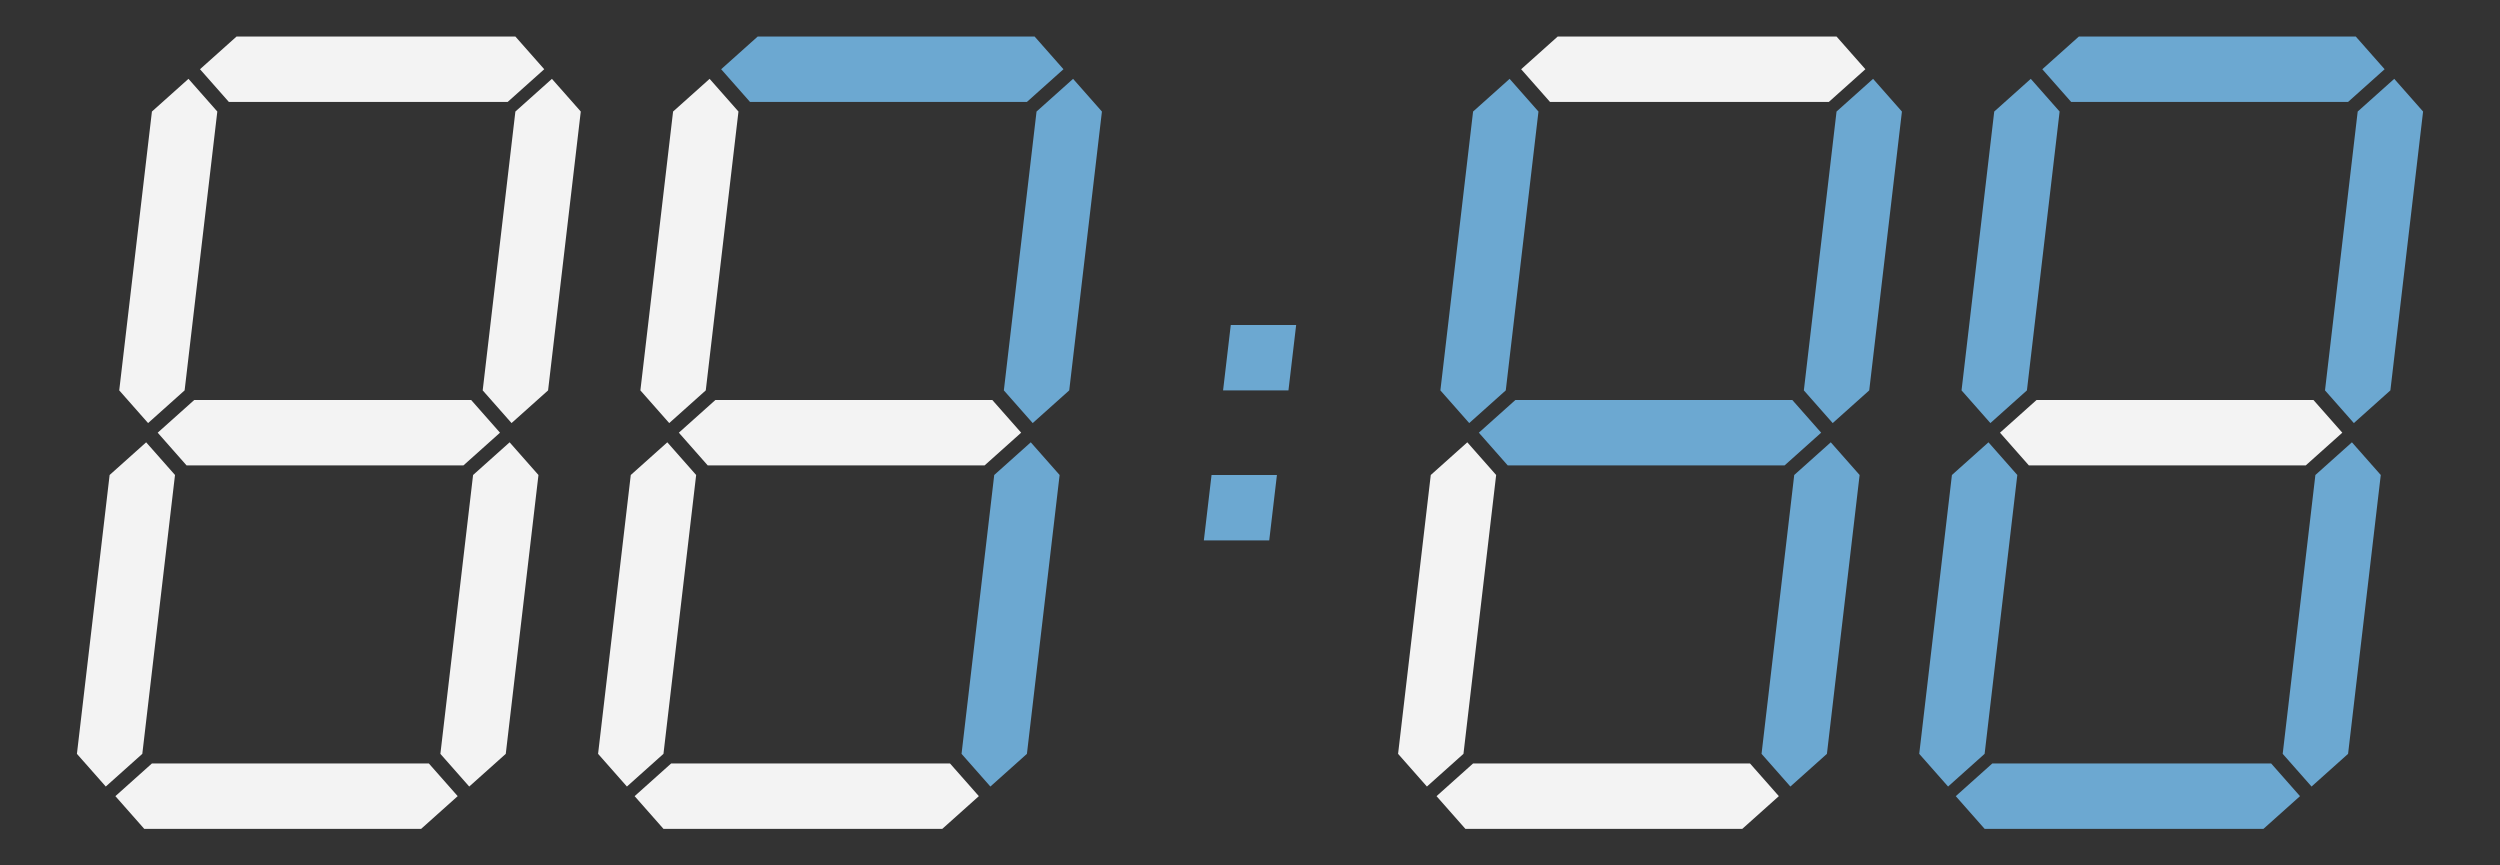
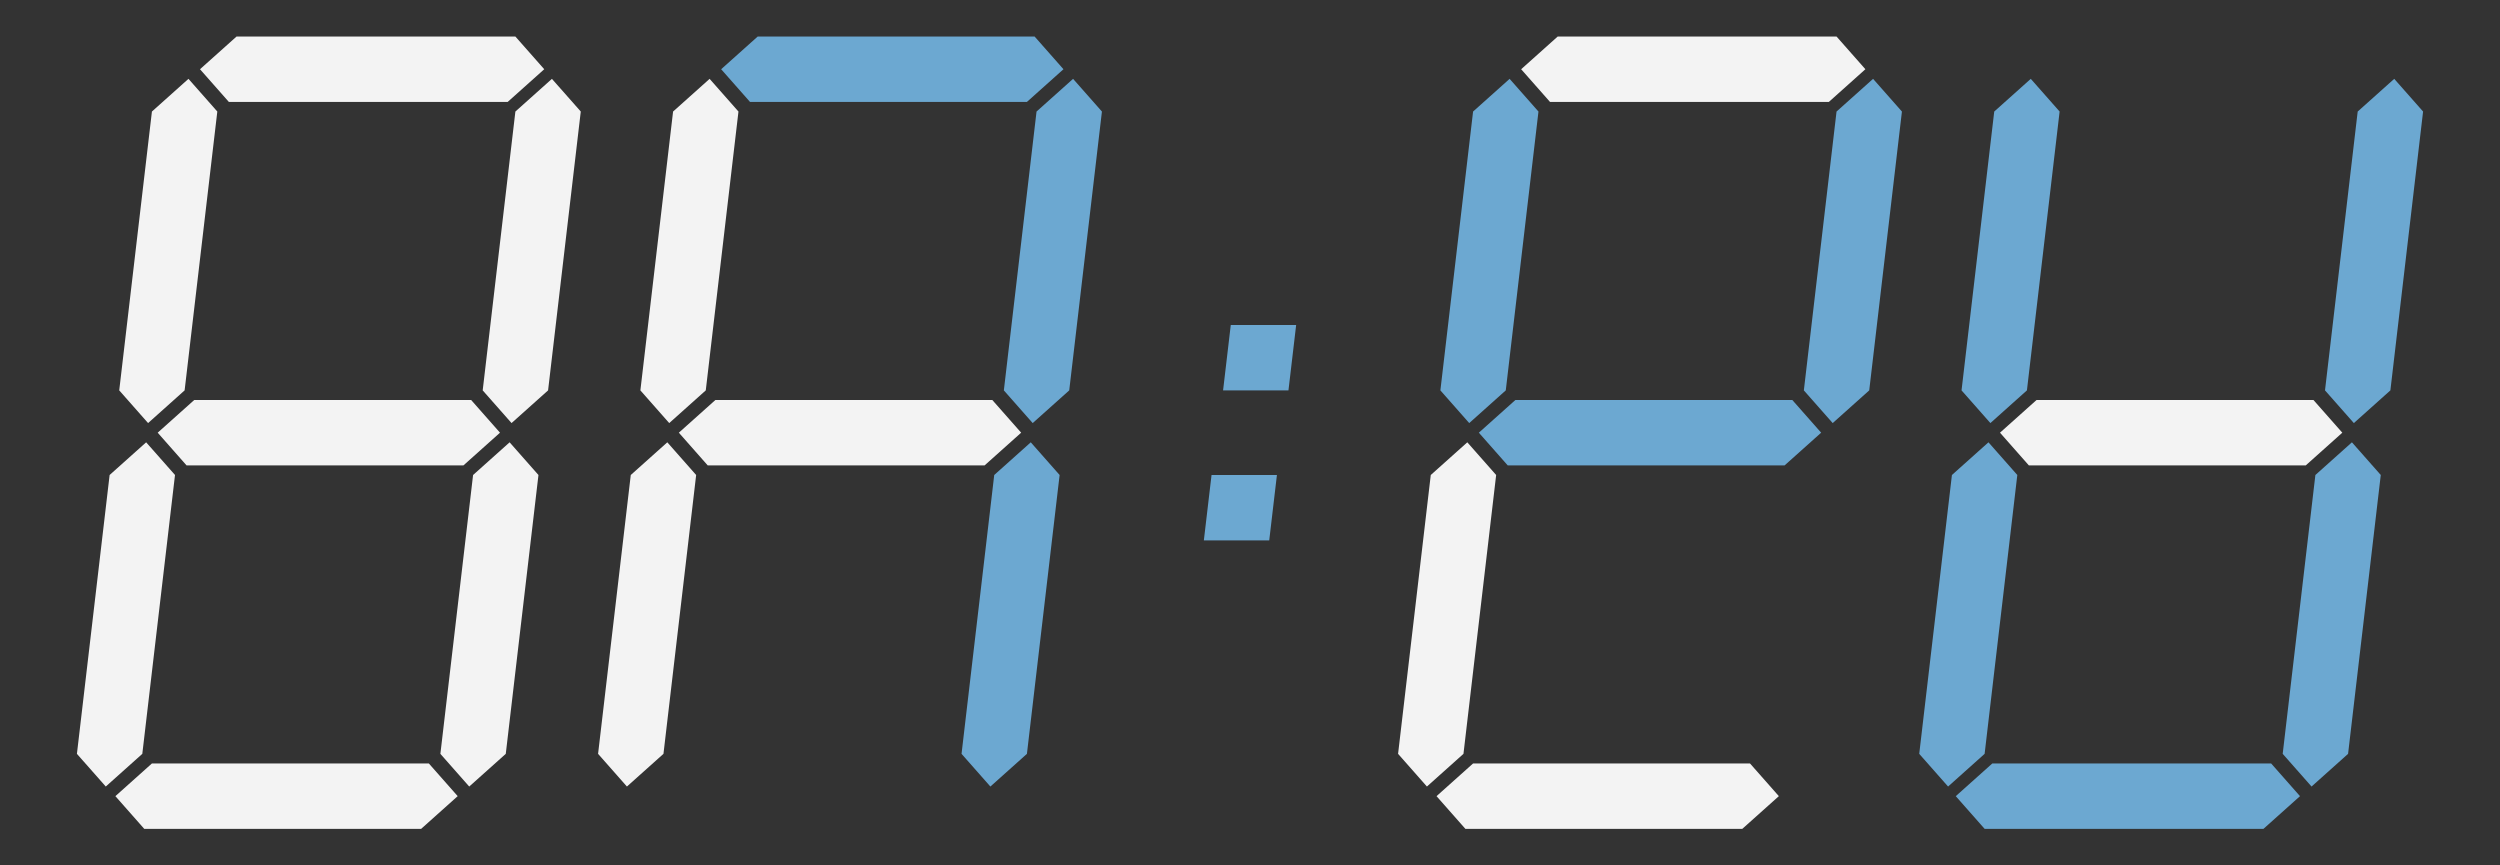
<svg xmlns="http://www.w3.org/2000/svg" width="130" height="45" version="1.1" viewBox="0 0 130 45">
  <rect x="0" y="0" width="130" height="45" fill="#333333" stroke="none" />
  <defs>
    <style>
      .cls-1 {
        fill: #6ca8d1;
      }

      .cls-2 {
        fill: #f3f3f3;
      }
    </style>
  </defs>
  <g>
    <g id="_レイヤー_1" data-name="レイヤー_1">
      <g>
        <g>
          <polygon class="cls-2" points="26.4 5.3 11.9 5.3 10.4 3.6 12.3 1.9 26.8 1.9 28.3 3.6 26.4 5.3" />
          <polygon class="cls-2" points="25.1 20.3 26.8 5.8 28.7 4.1 30.2 5.8 28.5 20.3 26.6 22 25.1 20.3" />
          <polygon class="cls-2" points="6.2 20.3 7.9 5.8 9.8 4.1 11.3 5.8 9.6 20.3 7.7 22 6.2 20.3" />
          <polygon class="cls-2" points="24.1 24.2 9.7 24.2 8.2 22.5 10.1 20.8 24.5 20.8 26 22.5 24.1 24.2" />
          <polygon class="cls-2" points="22.9 39.2 24.6 24.7 26.5 23 28 24.7 26.3 39.2 24.4 40.9 22.9 39.2" />
          <polygon class="cls-2" points="4 39.2 5.7 24.7 7.6 23 9.1 24.7 7.4 39.2 5.5 40.9 4 39.2" />
          <polygon class="cls-2" points="21.9 43.1 7.5 43.1 6 41.4 7.9 39.7 22.3 39.7 23.8 41.4 21.9 43.1" />
        </g>
        <g>
          <polygon class="cls-1" points="53.4 5.3 39 5.3 37.5 3.6 39.4 1.9 53.8 1.9 55.3 3.6 53.4 5.3" />
          <polygon class="cls-1" points="52.2 20.3 53.9 5.8 55.8 4.1 57.3 5.8 55.6 20.3 53.7 22 52.2 20.3" />
          <polygon class="cls-2" points="33.3 20.3 35 5.8 36.9 4.1 38.4 5.8 36.7 20.3 34.8 22 33.3 20.3" />
          <polygon class="cls-2" points="51.2 24.2 36.8 24.2 35.3 22.5 37.2 20.8 51.6 20.8 53.1 22.5 51.2 24.2" />
          <polygon class="cls-1" points="50 39.2 51.7 24.7 53.6 23 55.1 24.7 53.4 39.2 51.5 40.9 50 39.2" />
          <polygon class="cls-2" points="31.1 39.2 32.8 24.7 34.7 23 36.2 24.7 34.5 39.2 32.6 40.9 31.1 39.2" />
-           <polygon class="cls-2" points="49 43.1 34.5 43.1 33 41.4 34.9 39.7 49.4 39.7 50.9 41.4 49 43.1" />
        </g>
        <g>
          <polygon class="cls-2" points="95.1 5.3 80.6 5.3 79.1 3.6 81 1.9 95.5 1.9 97 3.6 95.1 5.3" />
          <polygon class="cls-1" points="93.8 20.3 95.5 5.8 97.4 4.1 98.9 5.8 97.2 20.3 95.3 22 93.8 20.3" />
          <polygon class="cls-1" points="74.9 20.3 76.6 5.8 78.5 4.1 80 5.8 78.3 20.3 76.4 22 74.9 20.3" />
          <polygon class="cls-1" points="92.8 24.2 78.4 24.2 76.9 22.5 78.8 20.8 93.2 20.8 94.7 22.5 92.8 24.2" />
-           <polygon class="cls-1" points="91.6 39.2 93.3 24.7 95.2 23 96.7 24.7 95 39.2 93.1 40.9 91.6 39.2" />
          <polygon class="cls-2" points="72.7 39.2 74.4 24.7 76.3 23 77.8 24.7 76.1 39.2 74.2 40.9 72.7 39.2" />
          <polygon class="cls-2" points="90.6 43.1 76.2 43.1 74.7 41.4 76.6 39.7 91 39.7 92.5 41.4 90.6 43.1" />
        </g>
        <g>
-           <polygon class="cls-1" points="122.1 5.3 107.7 5.3 106.2 3.6 108.1 1.9 122.5 1.9 124 3.6 122.1 5.3" />
          <polygon class="cls-1" points="120.9 20.3 122.6 5.8 124.5 4.1 126 5.8 124.3 20.3 122.4 22 120.9 20.3" />
          <polygon class="cls-1" points="102 20.3 103.7 5.8 105.6 4.1 107.1 5.8 105.4 20.3 103.5 22 102 20.3" />
          <polygon class="cls-2" points="119.9 24.2 105.5 24.2 104 22.5 105.9 20.8 120.3 20.8 121.8 22.5 119.9 24.2" />
          <polygon class="cls-1" points="118.7 39.2 120.4 24.7 122.3 23 123.8 24.7 122.1 39.2 120.2 40.9 118.7 39.2" />
          <polygon class="cls-1" points="99.8 39.2 101.5 24.7 103.4 23 104.9 24.7 103.2 39.2 101.3 40.9 99.8 39.2" />
          <polygon class="cls-1" points="117.7 43.1 103.2 43.1 101.7 41.4 103.6 39.7 118.1 39.7 119.6 41.4 117.7 43.1" />
        </g>
        <g>
          <polygon class="cls-1" points="67 20.3 63.6 20.3 64 16.9 67.4 16.9 67 20.3" />
          <polygon class="cls-1" points="66 28.1 62.6 28.1 63 24.7 66.4 24.7 66 28.1" />
        </g>
      </g>
    </g>
  </g>
</svg>